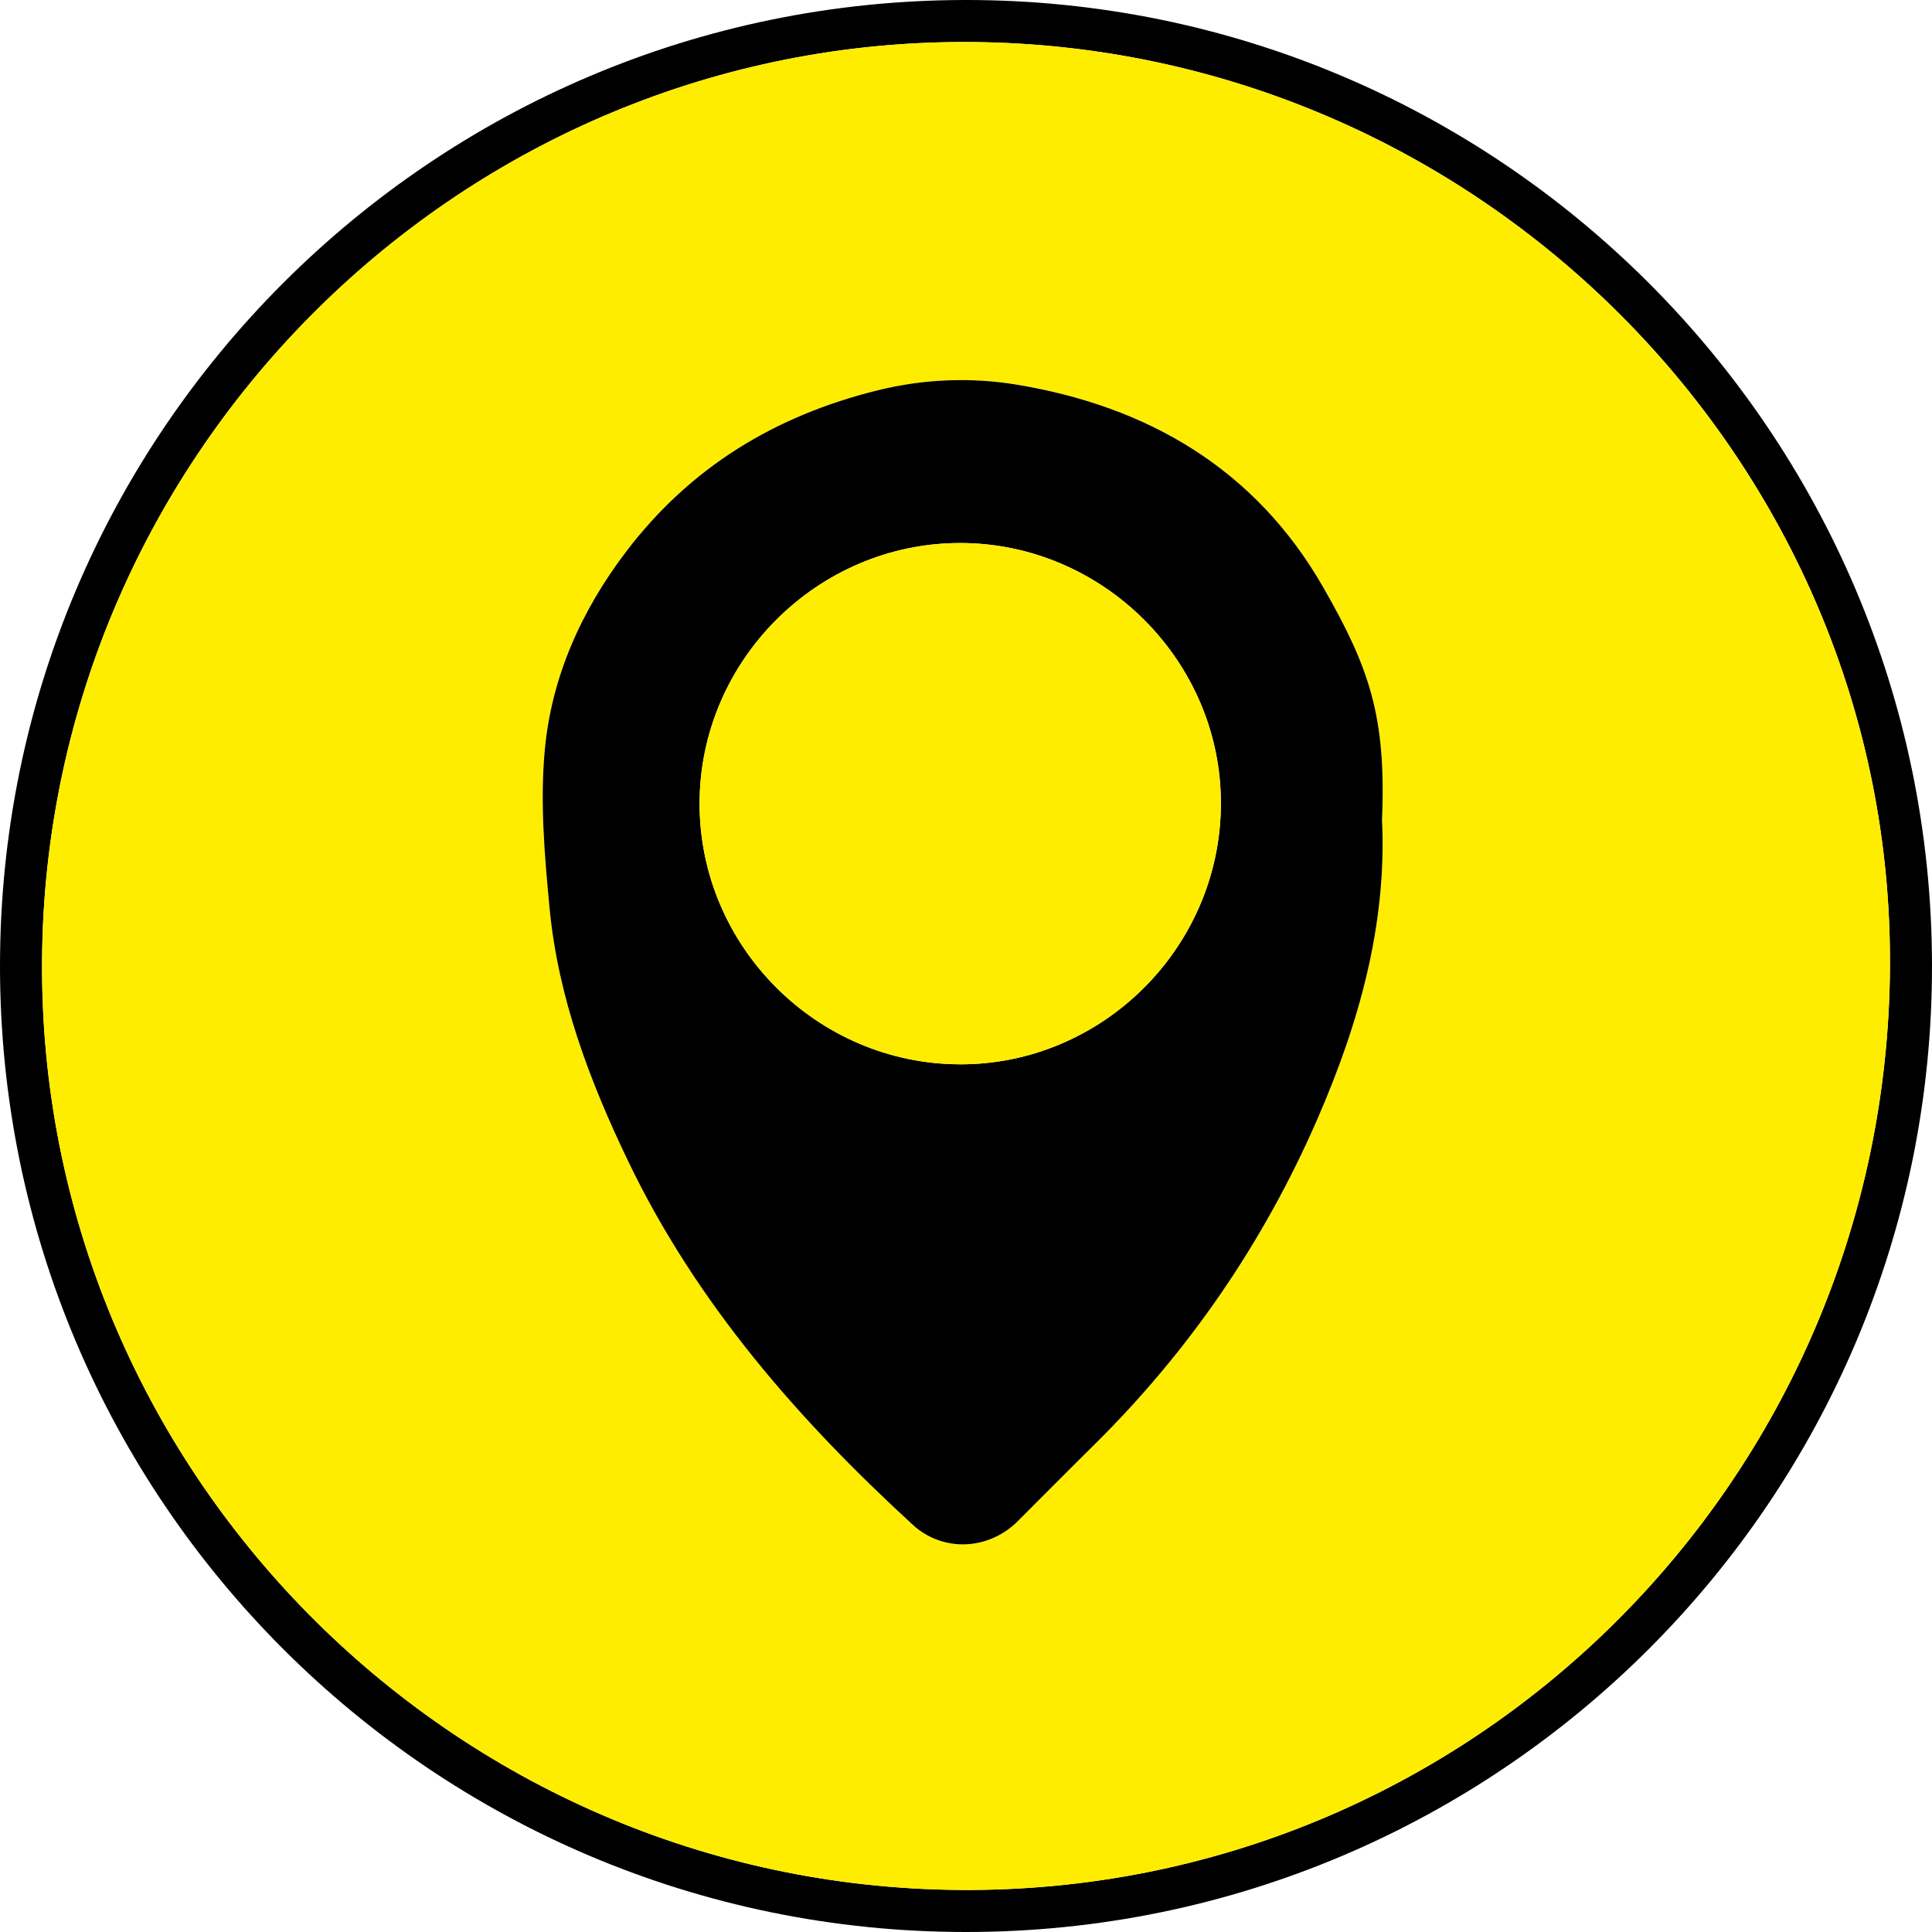
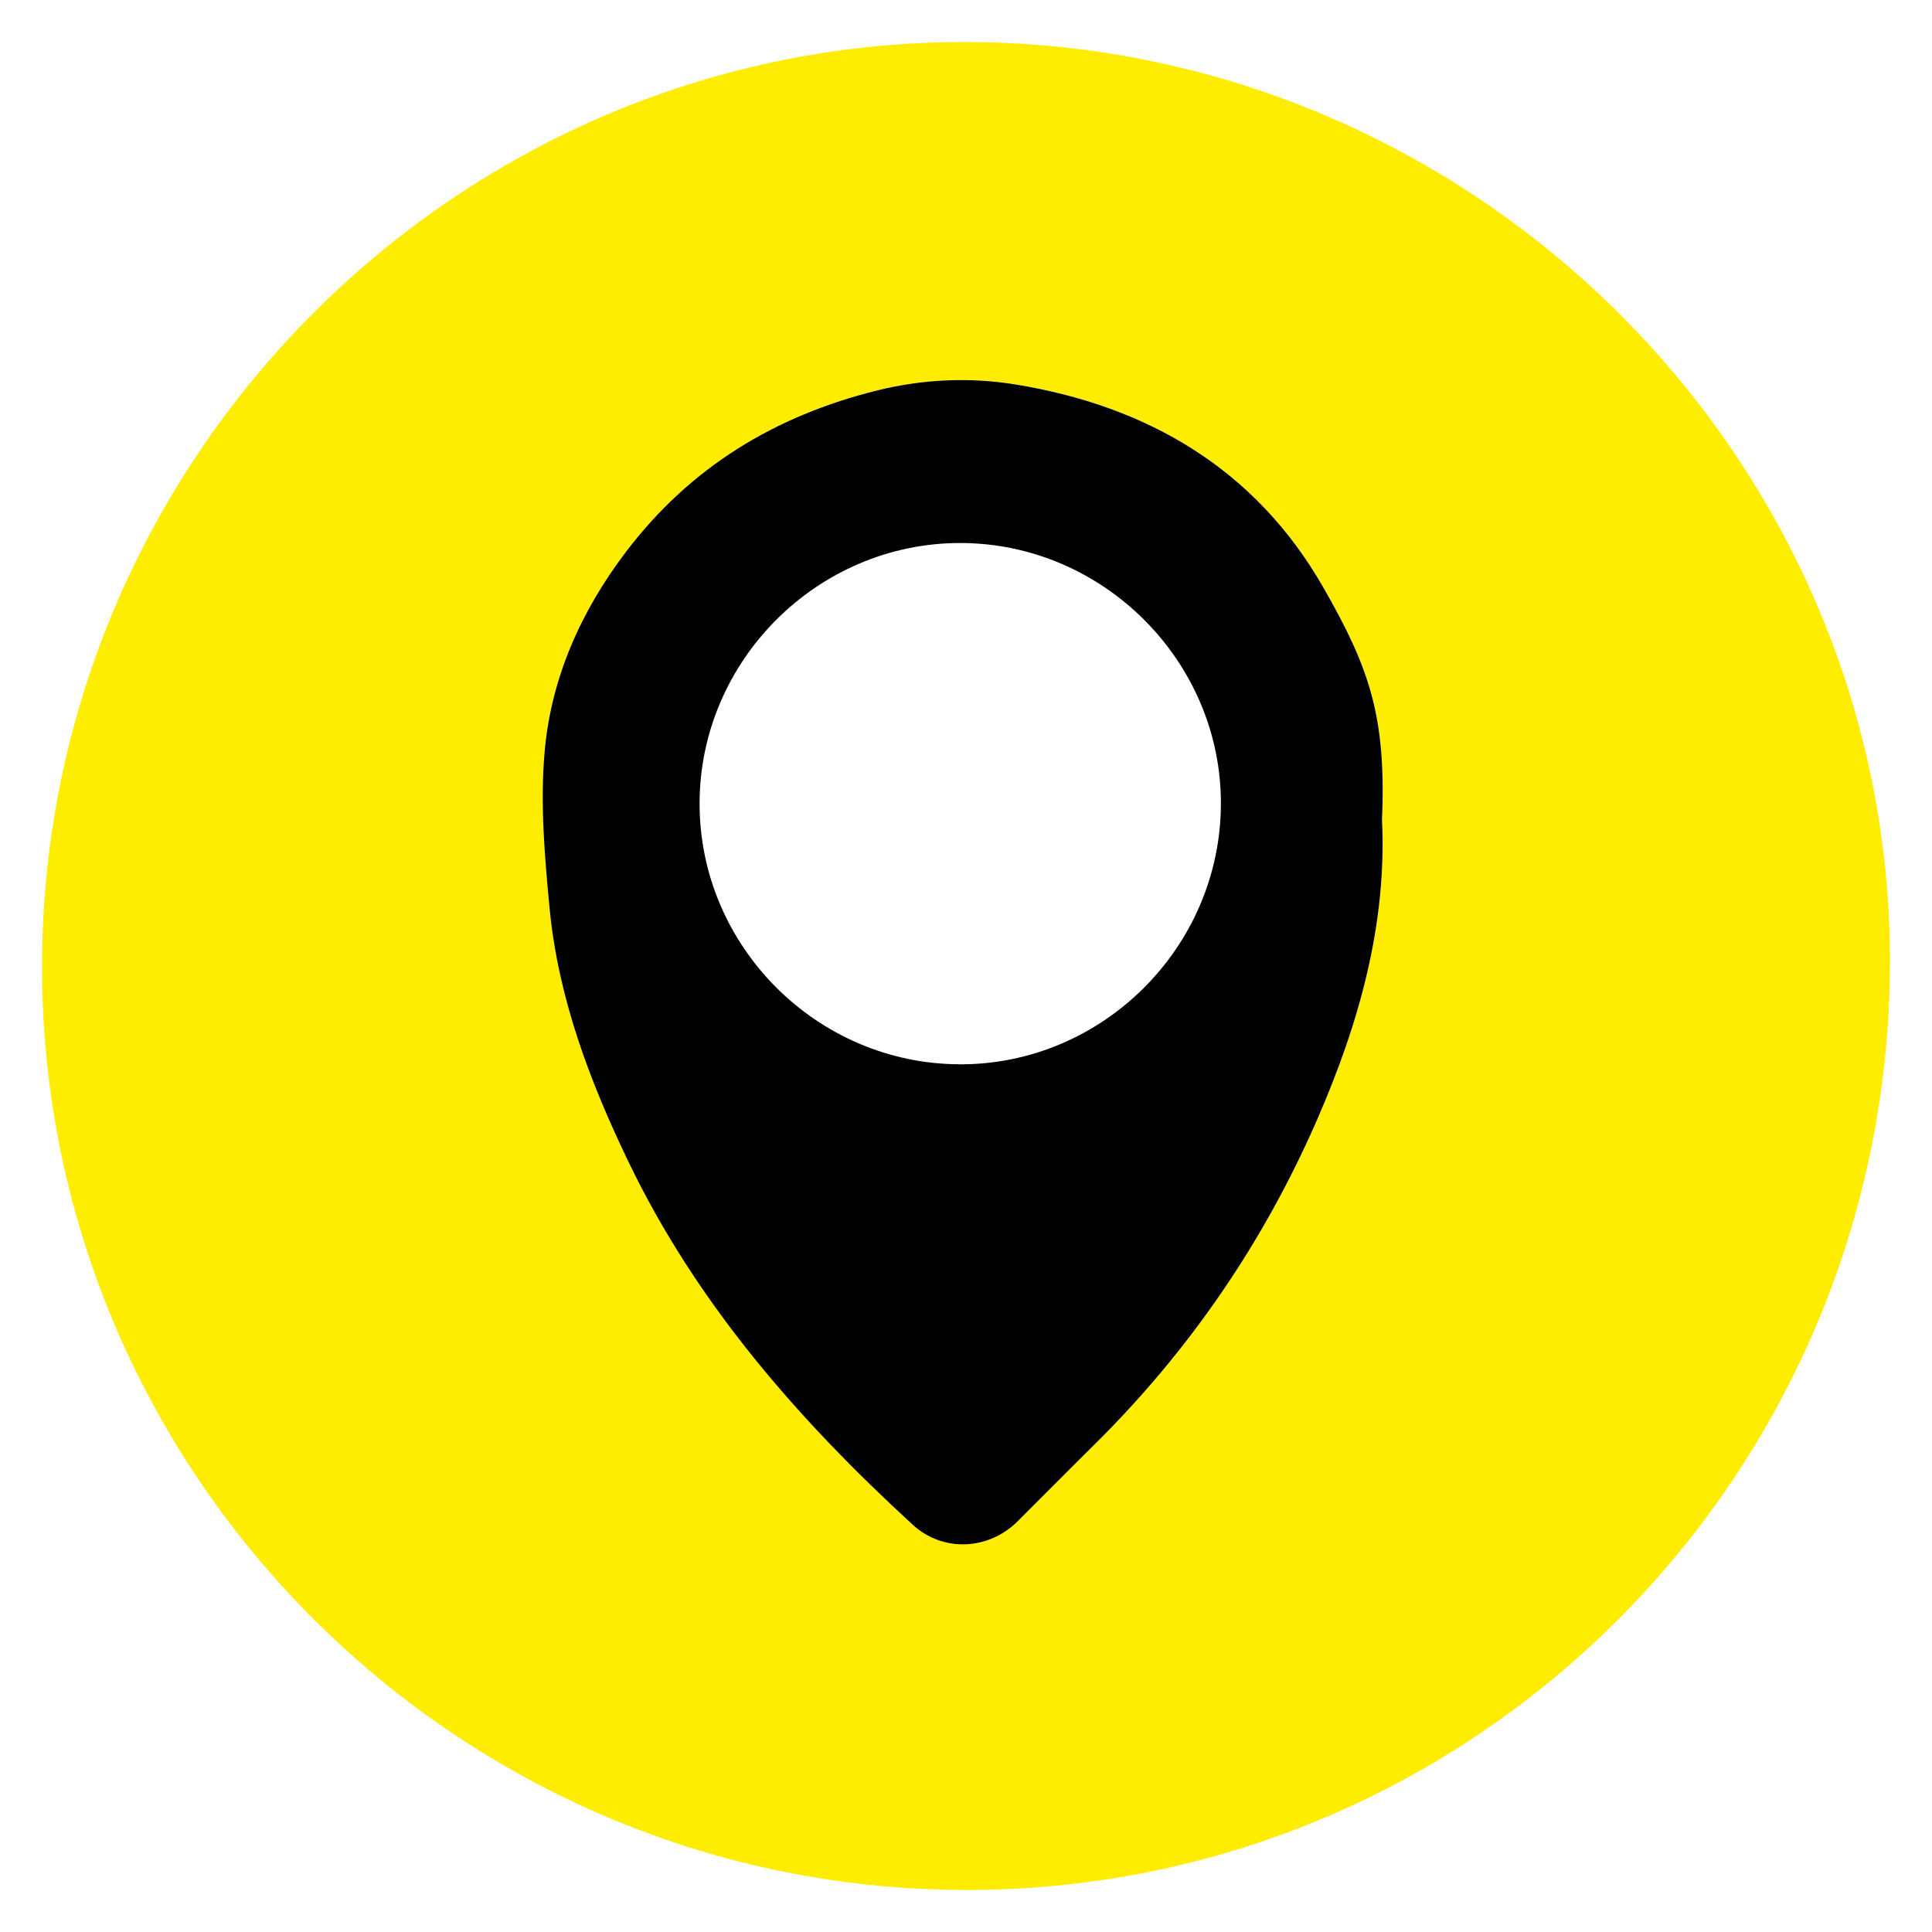
<svg xmlns="http://www.w3.org/2000/svg" version="1.1" width="504.8" height="504.8">
  <svg id="SvgjsSvg1003" data-name="Слой 2" viewBox="0 0 504.8 504.8">
    <defs>
      <style>
      .cls-1 {
        fill: #ffed00;
      }
    </style>
    </defs>
    <g id="SvgjsG1002">
      <g>
-         <path d="m252.22,0c139.2-.13,252.36,112.81,252.58,252.1.22,139.38-113.05,252.75-252.47,252.7C113.08,504.76.04,391.71,0,252.46-.04,113.23,112.95.14,252.22,0Zm241.59,252.73c.92-131.78-107.2-240.7-239.96-241.75C121.21,9.94,11.97,117.82,10.99,250.82c-.98,132.78,106.72,241.95,239.71,242.99,133.42,1.04,242.18-106.81,243.12-241.08Z" />
        <path class="cls-1" d="m493.82,252.73c-.93,134.27-109.7,242.12-243.12,241.08-132.99-1.04-240.69-110.21-239.71-242.99C11.97,117.82,121.21,9.94,253.85,10.99c132.76,1.04,240.88,109.96,239.96,241.75Zm-132.72-38.52c1.13-27-3.28-39.68-15.35-60.76-17.78-31.04-46.05-47.38-80.35-53-11.6-1.9-23.95-1.48-36.05,1.51-26.87,6.64-49,20.12-65.77,42.18-11.71,15.41-19.5,32.79-21.25,51.93-1.24,13.58-.04,27.52,1.26,41.18,2.23,23.44,10.49,45.26,20.61,66.29,17.8,36.99,44.3,67.32,74.27,94.83,7.9,7.25,19.79,6.7,27.4-.87,6.6-6.57,13.14-13.21,19.77-19.75,25.03-24.68,44.55-53.15,58.57-85.36,10.92-25.08,18.18-50.97,16.89-78.19Z" />
        <path d="m361.1,214.21c1.3,27.22-5.97,53.12-16.89,78.19-14.03,32.21-33.54,60.68-58.57,85.36-6.63,6.54-13.17,13.18-19.77,19.75-7.61,7.57-19.51,8.12-27.4.87-29.97-27.51-56.47-57.84-74.27-94.83-10.12-21.03-18.38-42.85-20.61-66.29-1.3-13.66-2.5-27.59-1.26-41.18,1.74-19.14,9.54-36.52,21.25-51.93,16.77-22.07,38.9-35.54,65.77-42.18,12.1-2.99,24.45-3.41,36.05-1.51,34.3,5.61,62.57,21.95,80.35,53,12.08,21.08,16.48,33.77,15.35,60.76Zm-110.41,63.88c37.26.14,68.06-30.41,68.31-67.77.25-37.4-30.67-68.45-68.15-68.44-37.27.01-68.01,30.73-68.06,68.02-.05,37.28,30.58,68.04,67.9,68.18Z" />
-         <path class="cls-1" d="m250.69,278.09c-37.32-.14-67.95-30.9-67.9-68.18.05-37.29,30.79-68.01,68.06-68.02,37.48-.01,68.4,31.04,68.15,68.44-.25,37.36-31.05,67.91-68.31,67.77Z" />
      </g>
    </g>
  </svg>
  <style>@media (prefers-color-scheme: light) { :root { filter: none; } }
@media (prefers-color-scheme: dark) { :root { filter: none; } }
</style>
</svg>